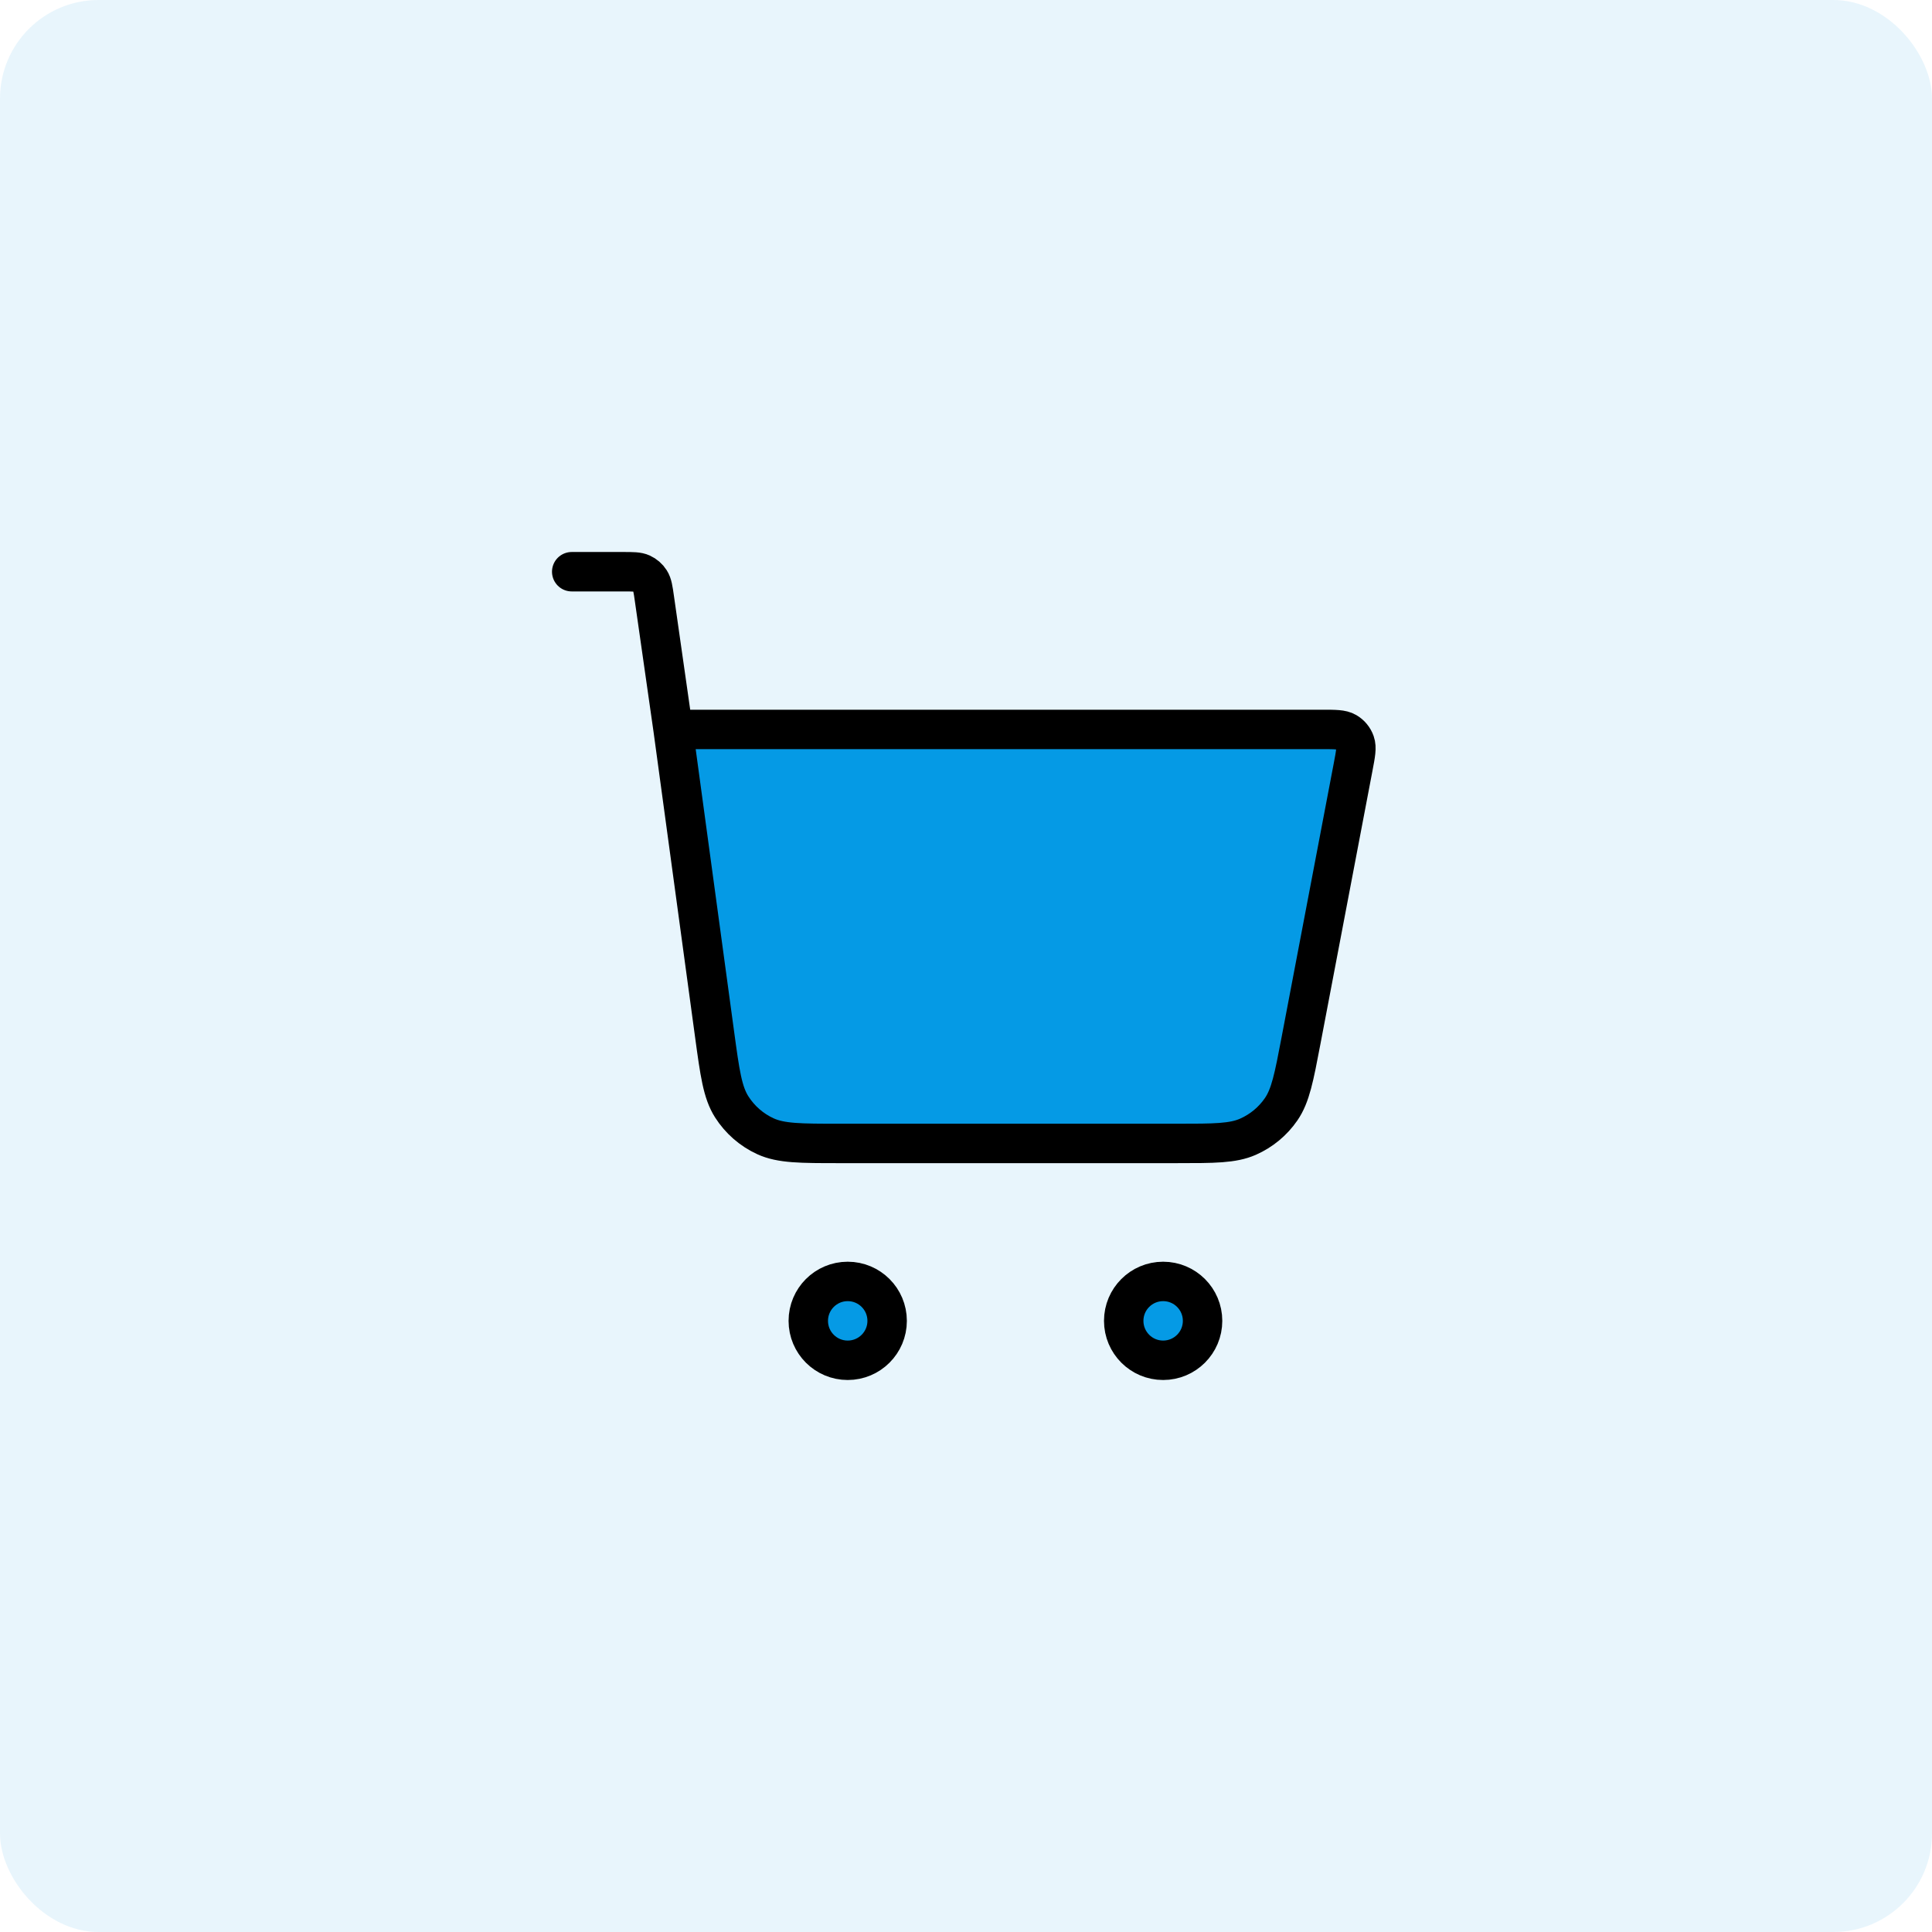
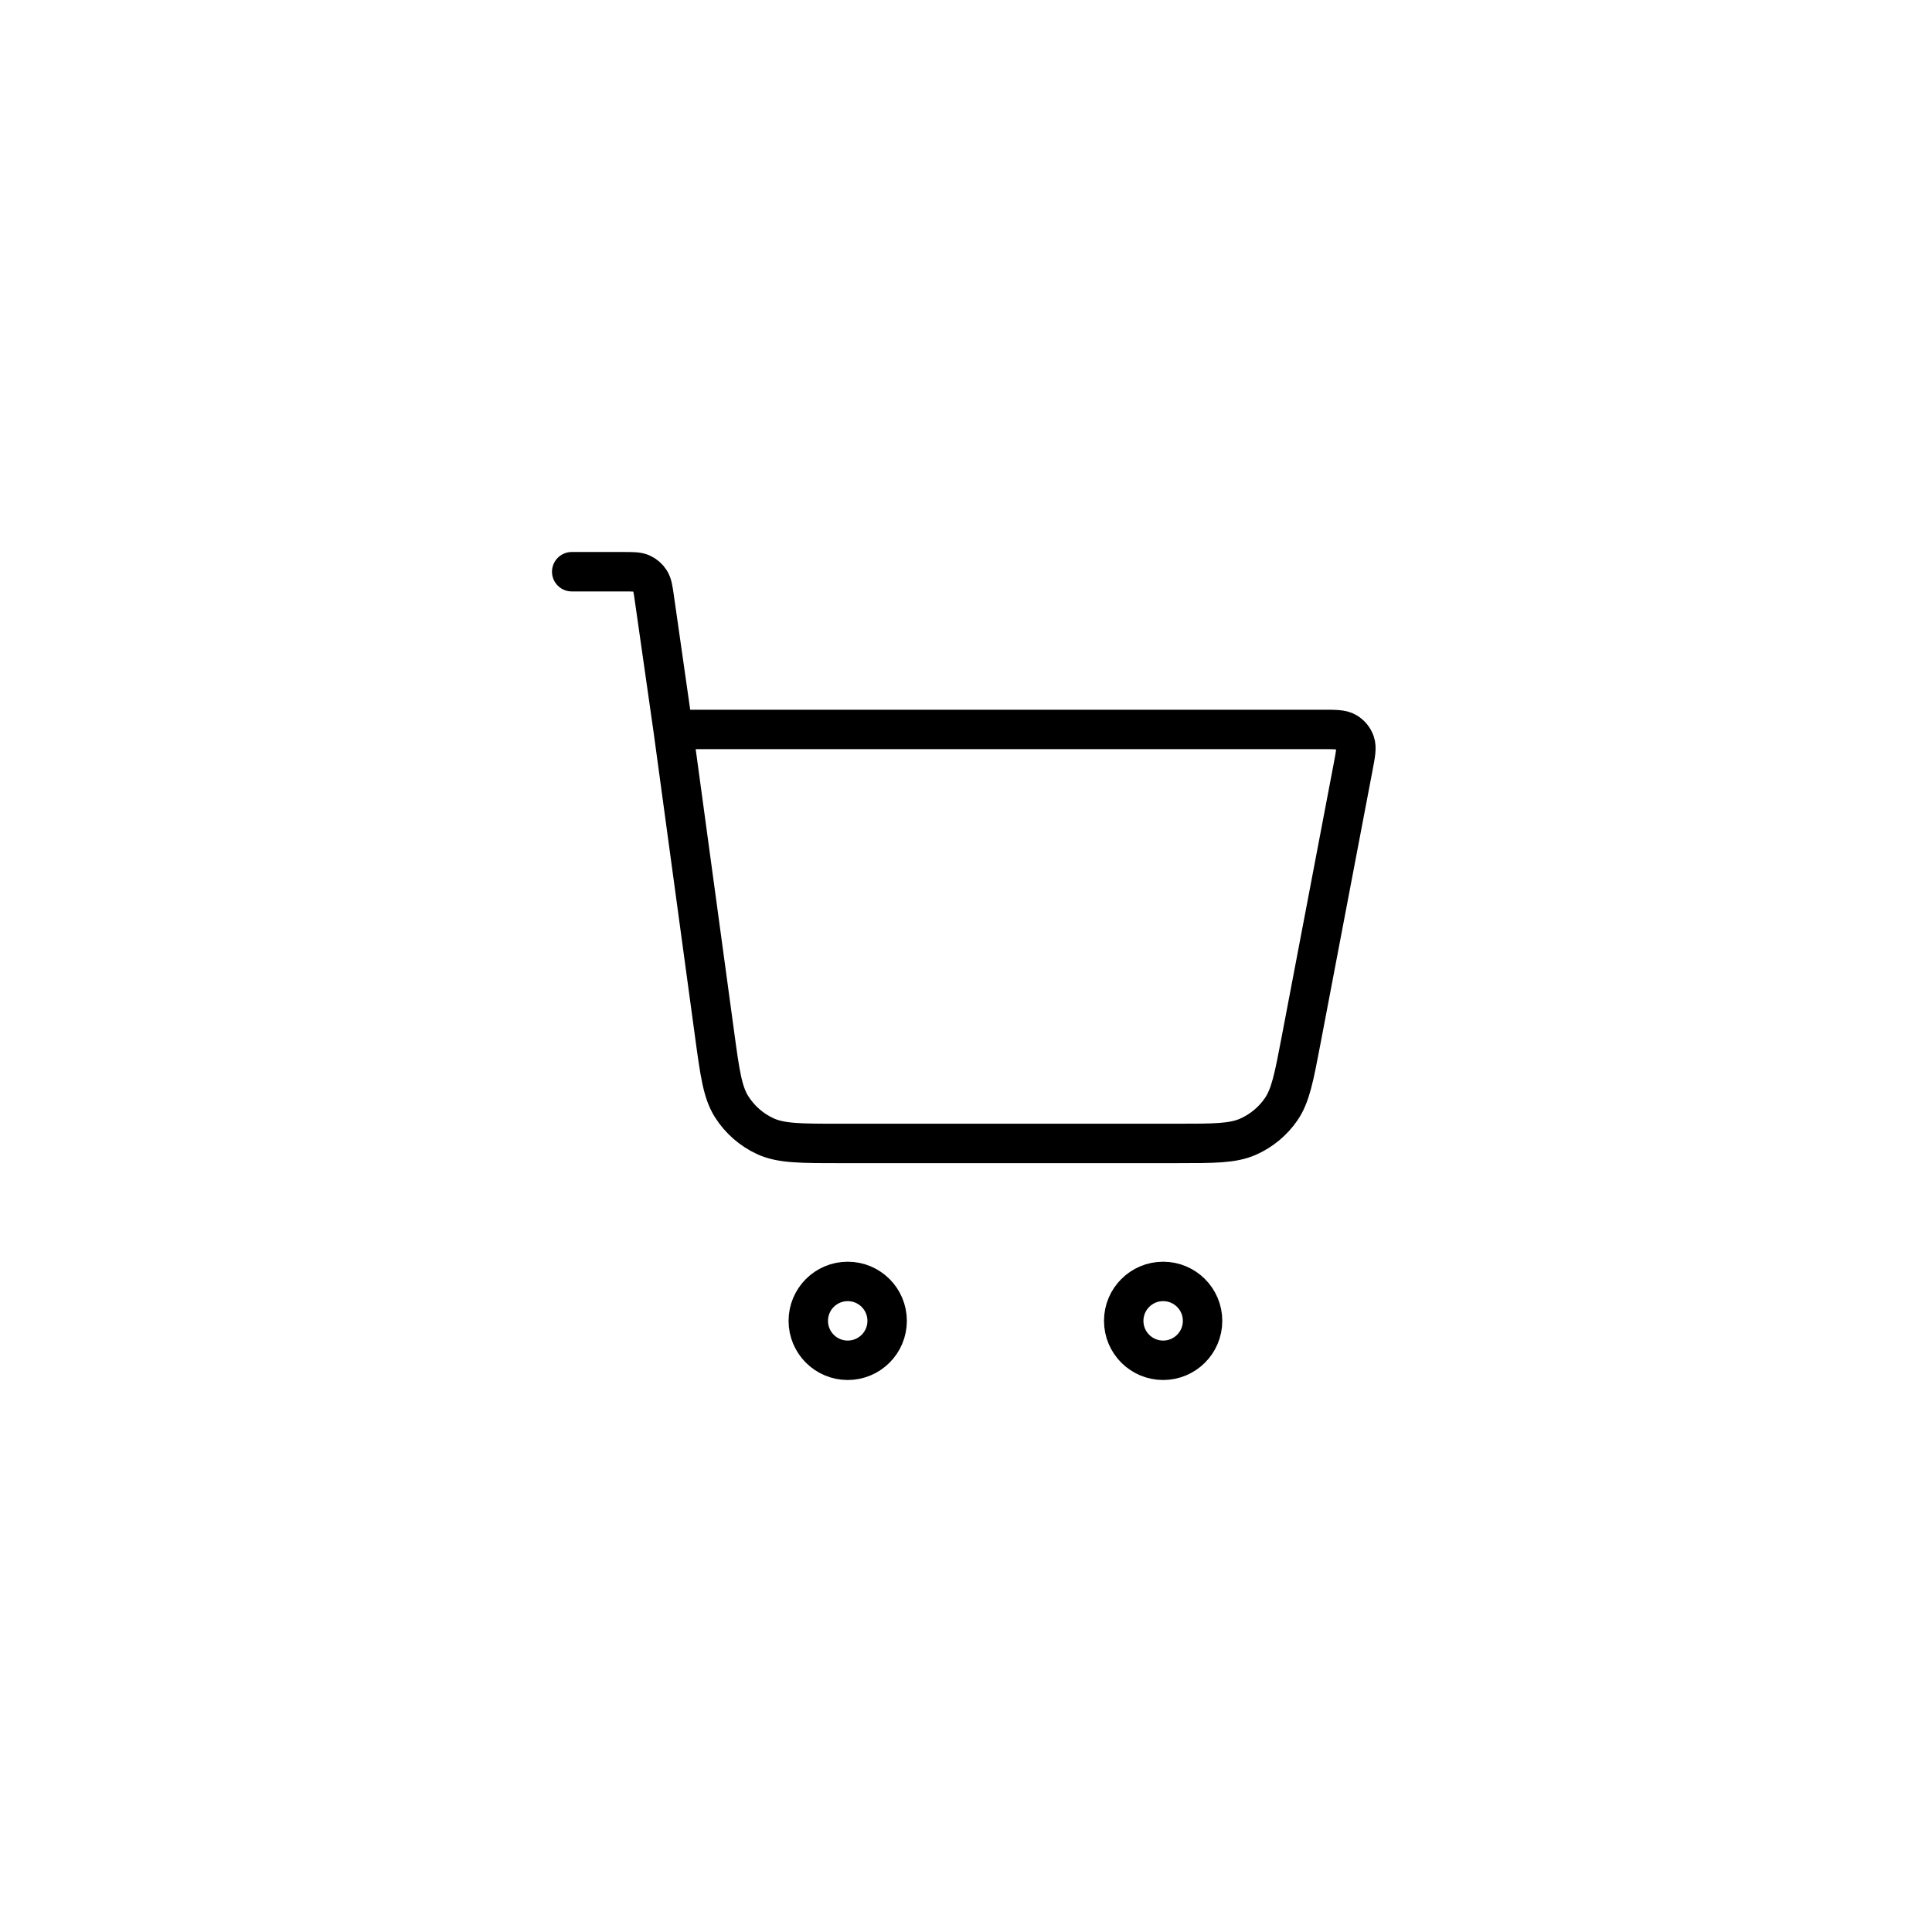
<svg xmlns="http://www.w3.org/2000/svg" width="98" height="98" viewBox="0 0 98 98" fill="none">
-   <rect width="98" height="98" rx="5" fill="#059AE5" fill-opacity="0.09" />
-   <path d="M59.704 58H42.588C40.608 58 39.618 58 38.823 57.635C38.122 57.313 37.53 56.795 37.116 56.145C36.647 55.406 36.514 54.425 36.247 52.463L34.143 37H67.067C67.73 37 68.062 37 68.295 37.136C68.5 37.255 68.656 37.444 68.734 37.667C68.824 37.922 68.762 38.248 68.638 38.899L65.991 52.797C65.638 54.649 65.462 55.575 64.985 56.268C64.564 56.88 63.981 57.362 63.302 57.661C62.532 58 61.589 58 59.704 58Z" fill="#059AE5" />
-   <path d="M43 69C44.105 69 45 68.105 45 67C45 65.895 44.105 65 43 65C41.895 65 41 65.895 41 67C41 68.105 41.895 69 43 69Z" fill="#059AE5" />
-   <path d="M59 69C60.105 69 61 68.105 61 67C61 65.895 60.105 65 59 65C57.895 65 57 65.895 57 67C57 68.105 57.895 69 59 69Z" fill="#059AE5" />
  <path d="M29 29H31.612C32.104 29 32.35 29 32.548 29.09C32.723 29.17 32.871 29.298 32.974 29.46C33.092 29.643 33.127 29.887 33.196 30.374L34.143 37M34.143 37L36.247 52.463C36.514 54.425 36.647 55.406 37.116 56.145C37.53 56.795 38.122 57.313 38.823 57.635C39.618 58 40.608 58 42.588 58H59.704C61.589 58 62.532 58 63.302 57.661C63.981 57.362 64.564 56.88 64.985 56.268C65.462 55.575 65.638 54.649 65.991 52.797L68.638 38.899C68.762 38.248 68.824 37.922 68.734 37.667C68.656 37.444 68.5 37.255 68.295 37.136C68.062 37 67.73 37 67.067 37H34.143ZM45 67C45 68.105 44.105 69 43 69C41.895 69 41 68.105 41 67C41 65.895 41.895 65 43 65C44.105 65 45 65.895 45 67ZM61 67C61 68.105 60.105 69 59 69C57.895 69 57 68.105 57 67C57 65.895 57.895 65 59 65C60.105 65 61 65.895 61 67Z" stroke="black" stroke-width="2" stroke-linecap="round" stroke-linejoin="round" />
</svg>